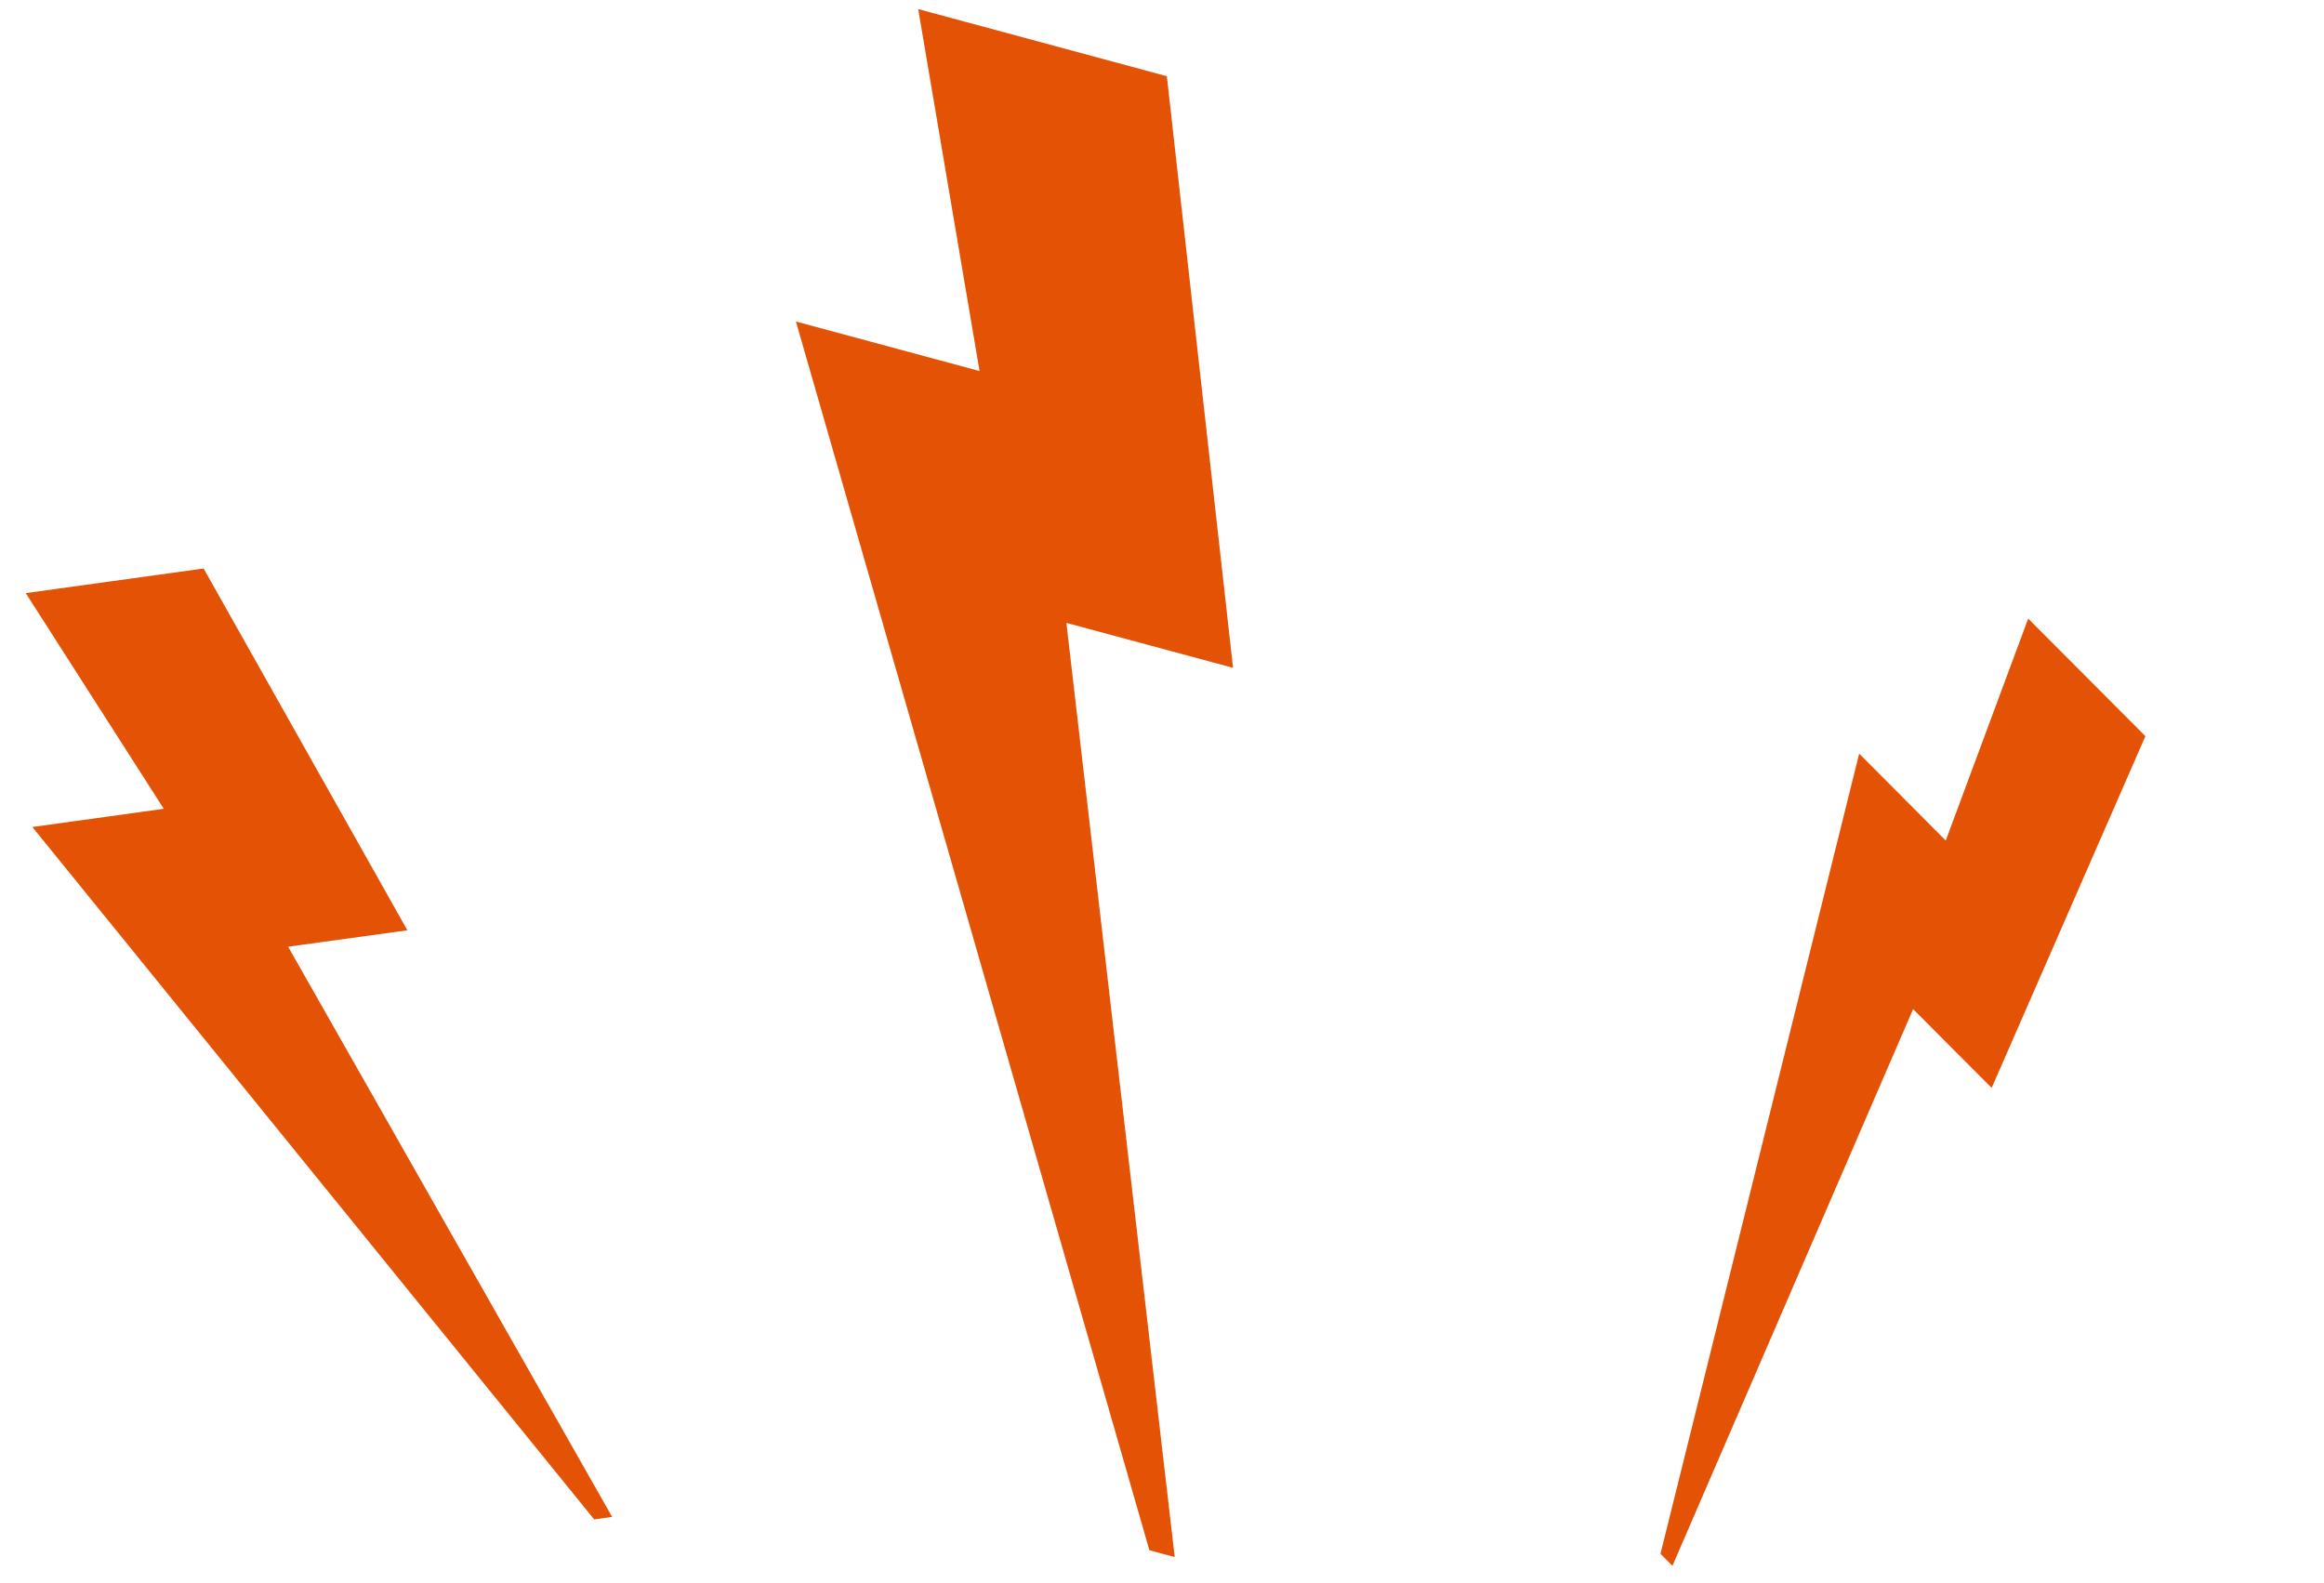
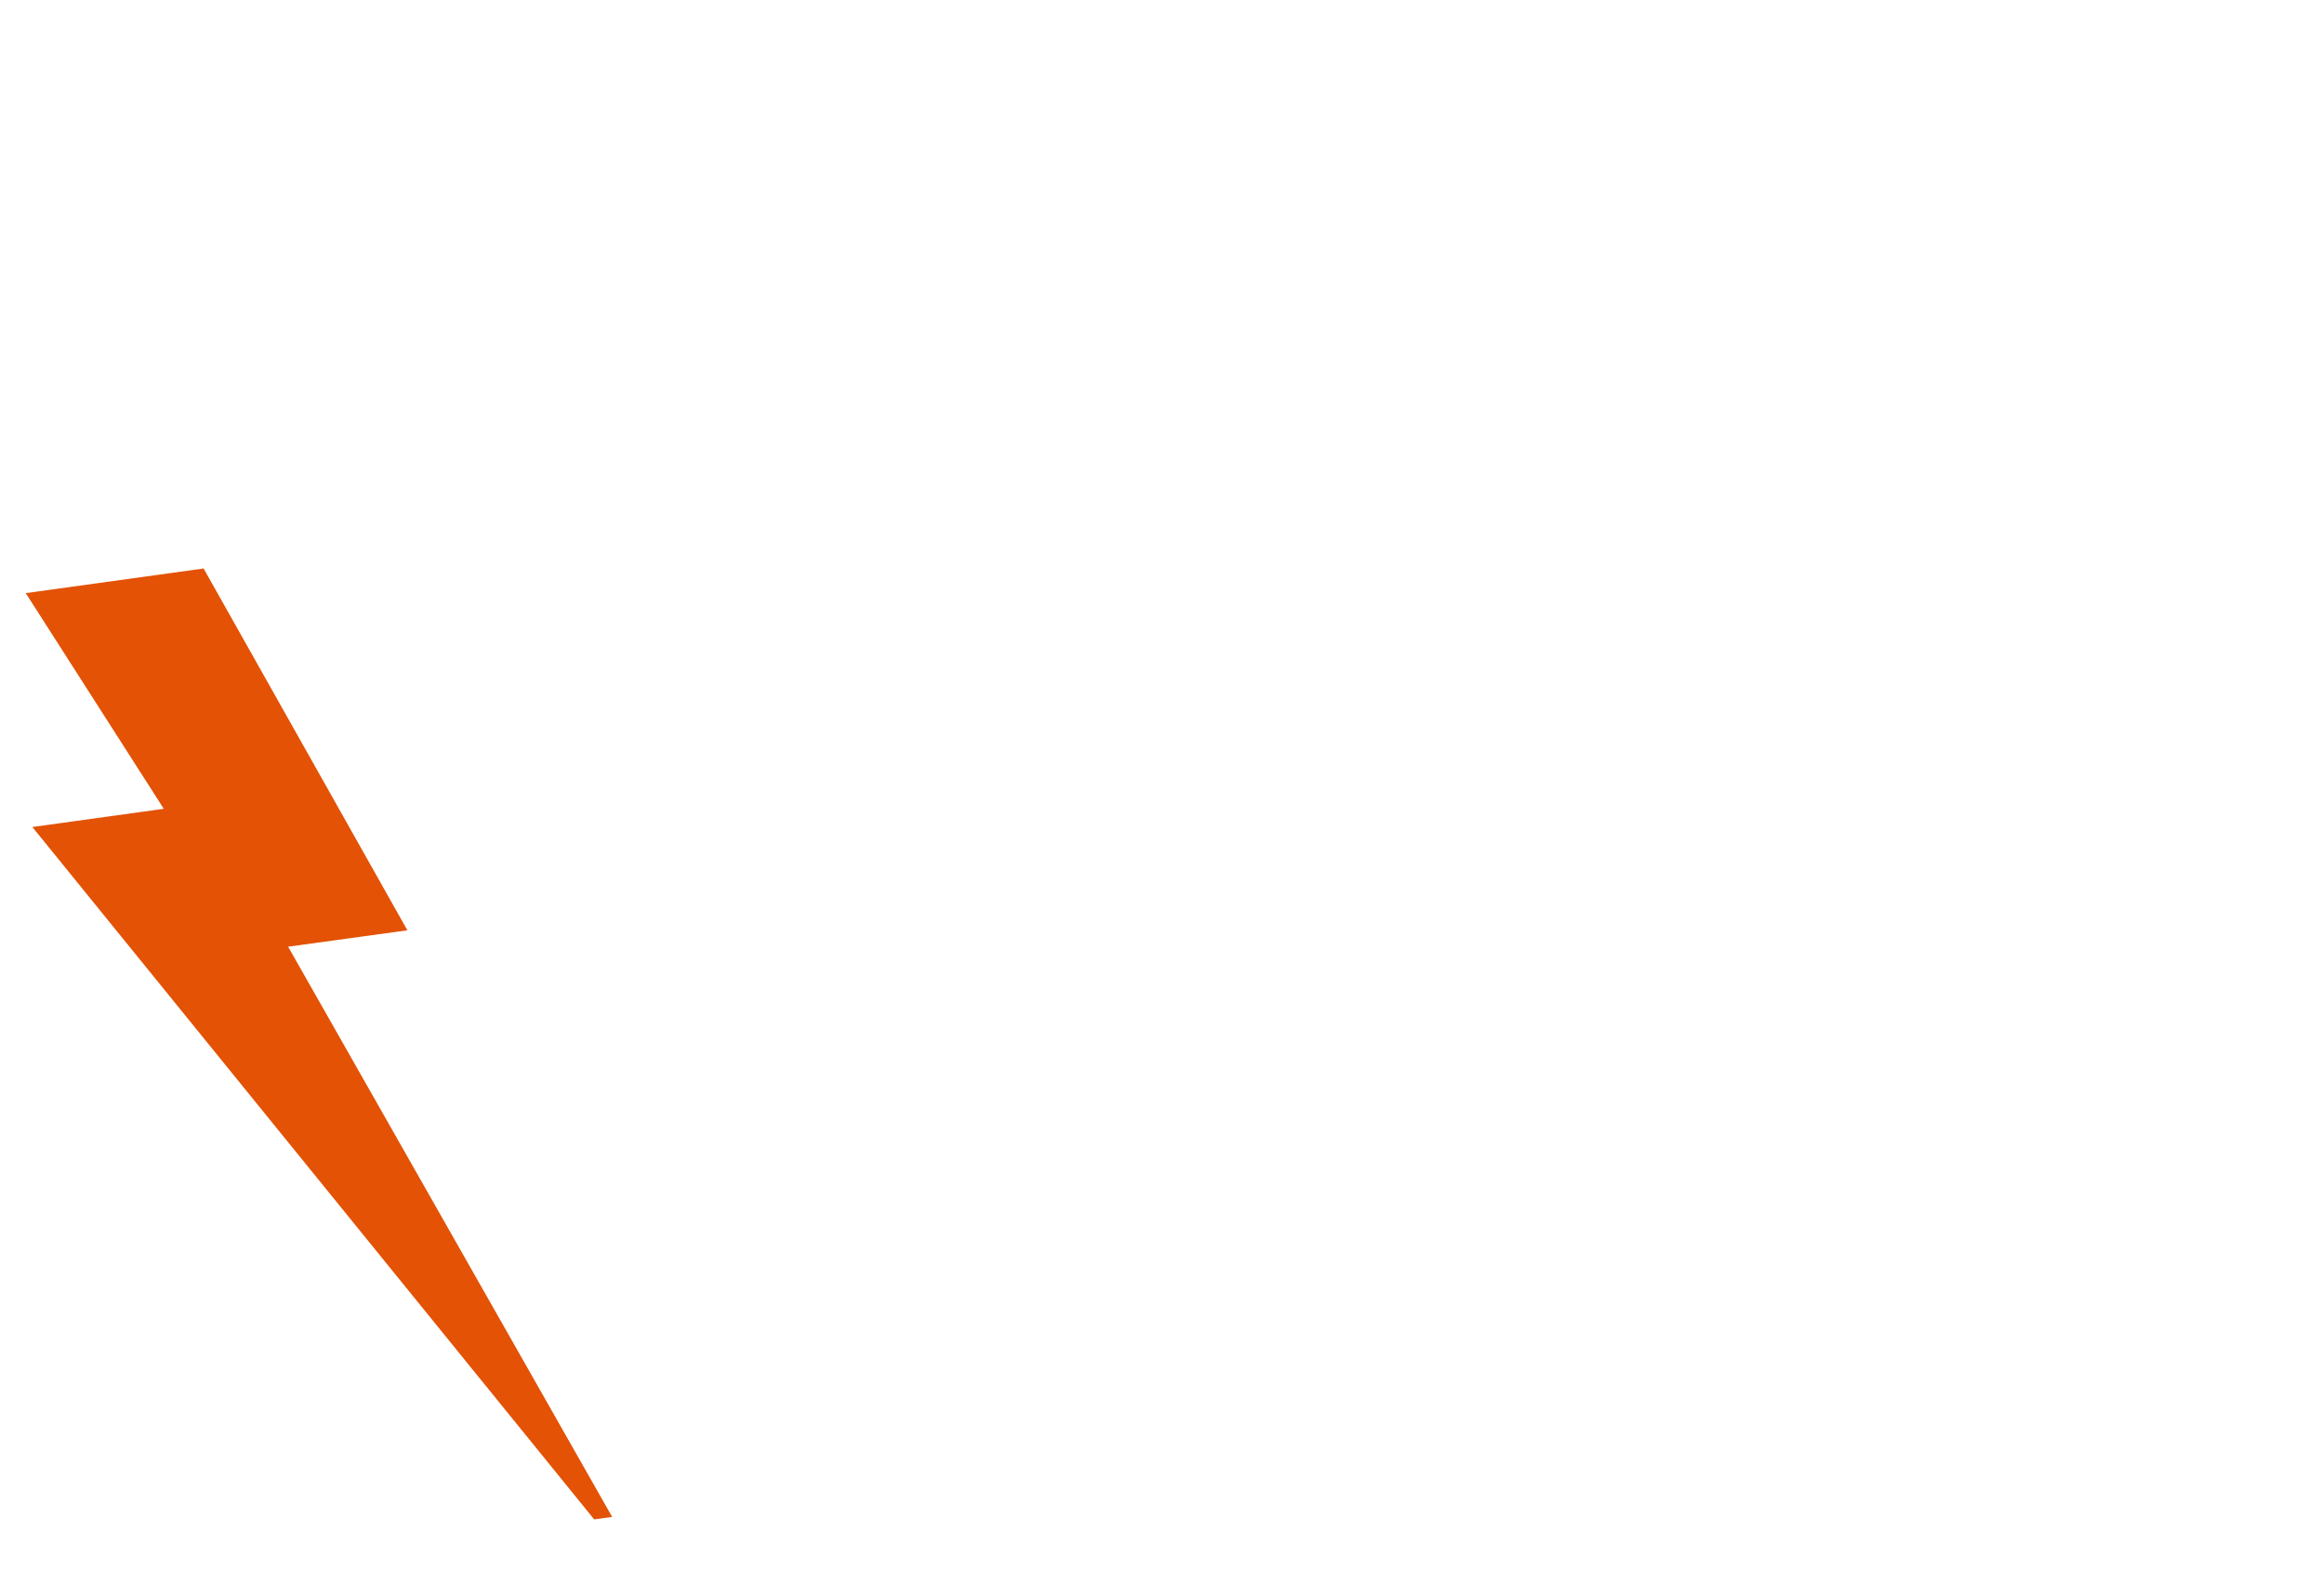
<svg xmlns="http://www.w3.org/2000/svg" id="Component_863_140" data-name="Component 863 – 140" width="64.069" height="43.655" viewBox="0 0 64.069 43.655">
  <g id="Group_5660" data-name="Group 5660" transform="matrix(0.259, -0.966, 0.966, 0.259, -457.146, 767.413)">
-     <path id="Path_14967" data-name="Path 14967" d="M24.093,14.111,39.373,8.125l.013-7.1-9.2,4.218L30.194,0,0,18.183v.723L24.1,9.353Z" transform="translate(826.445 266.272)" fill="#e35205" />
-   </g>
+     </g>
  <g id="Group_5721" data-name="Group 5721" transform="translate(-144.839 899.115) rotate(-98)">
    <path id="Path_14967-2" data-name="Path 14967" d="M16.8,9.842,27.46,5.667,27.47.717,21.052,3.658,21.059,0,0,12.681v.5L16.81,6.523Z" transform="translate(826.445 266.272)" fill="#e35205" />
  </g>
  <g id="Group_5722" data-name="Group 5722" transform="translate(-735.183 430.649) rotate(-45)">
-     <path id="Path_14967-3" data-name="Path 14967" d="M15.539,9.1,25.393,5.24,25.4.663l-5.934,2.72L19.473,0,0,11.727v.467L15.544,6.032Z" transform="translate(826.445 266.272)" fill="#e35205" />
-   </g>
+     </g>
</svg>